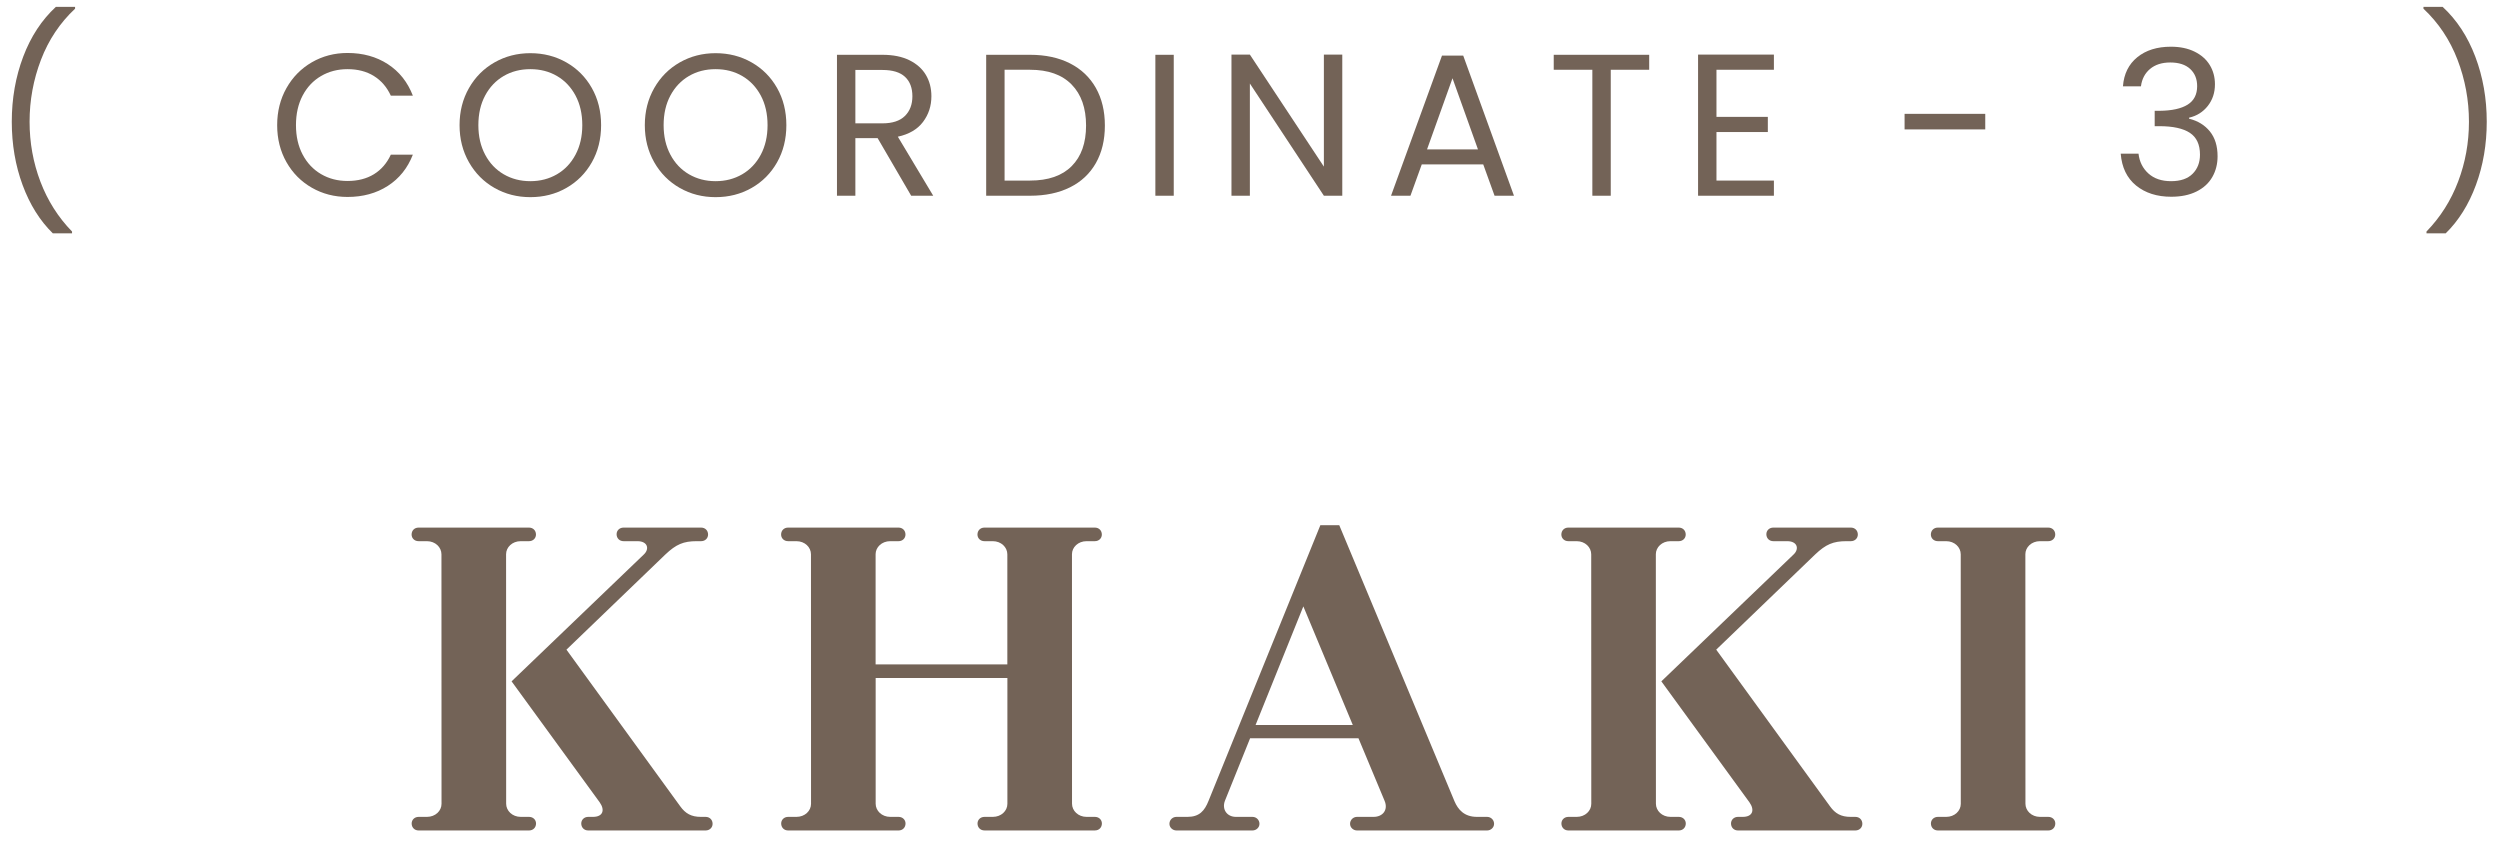
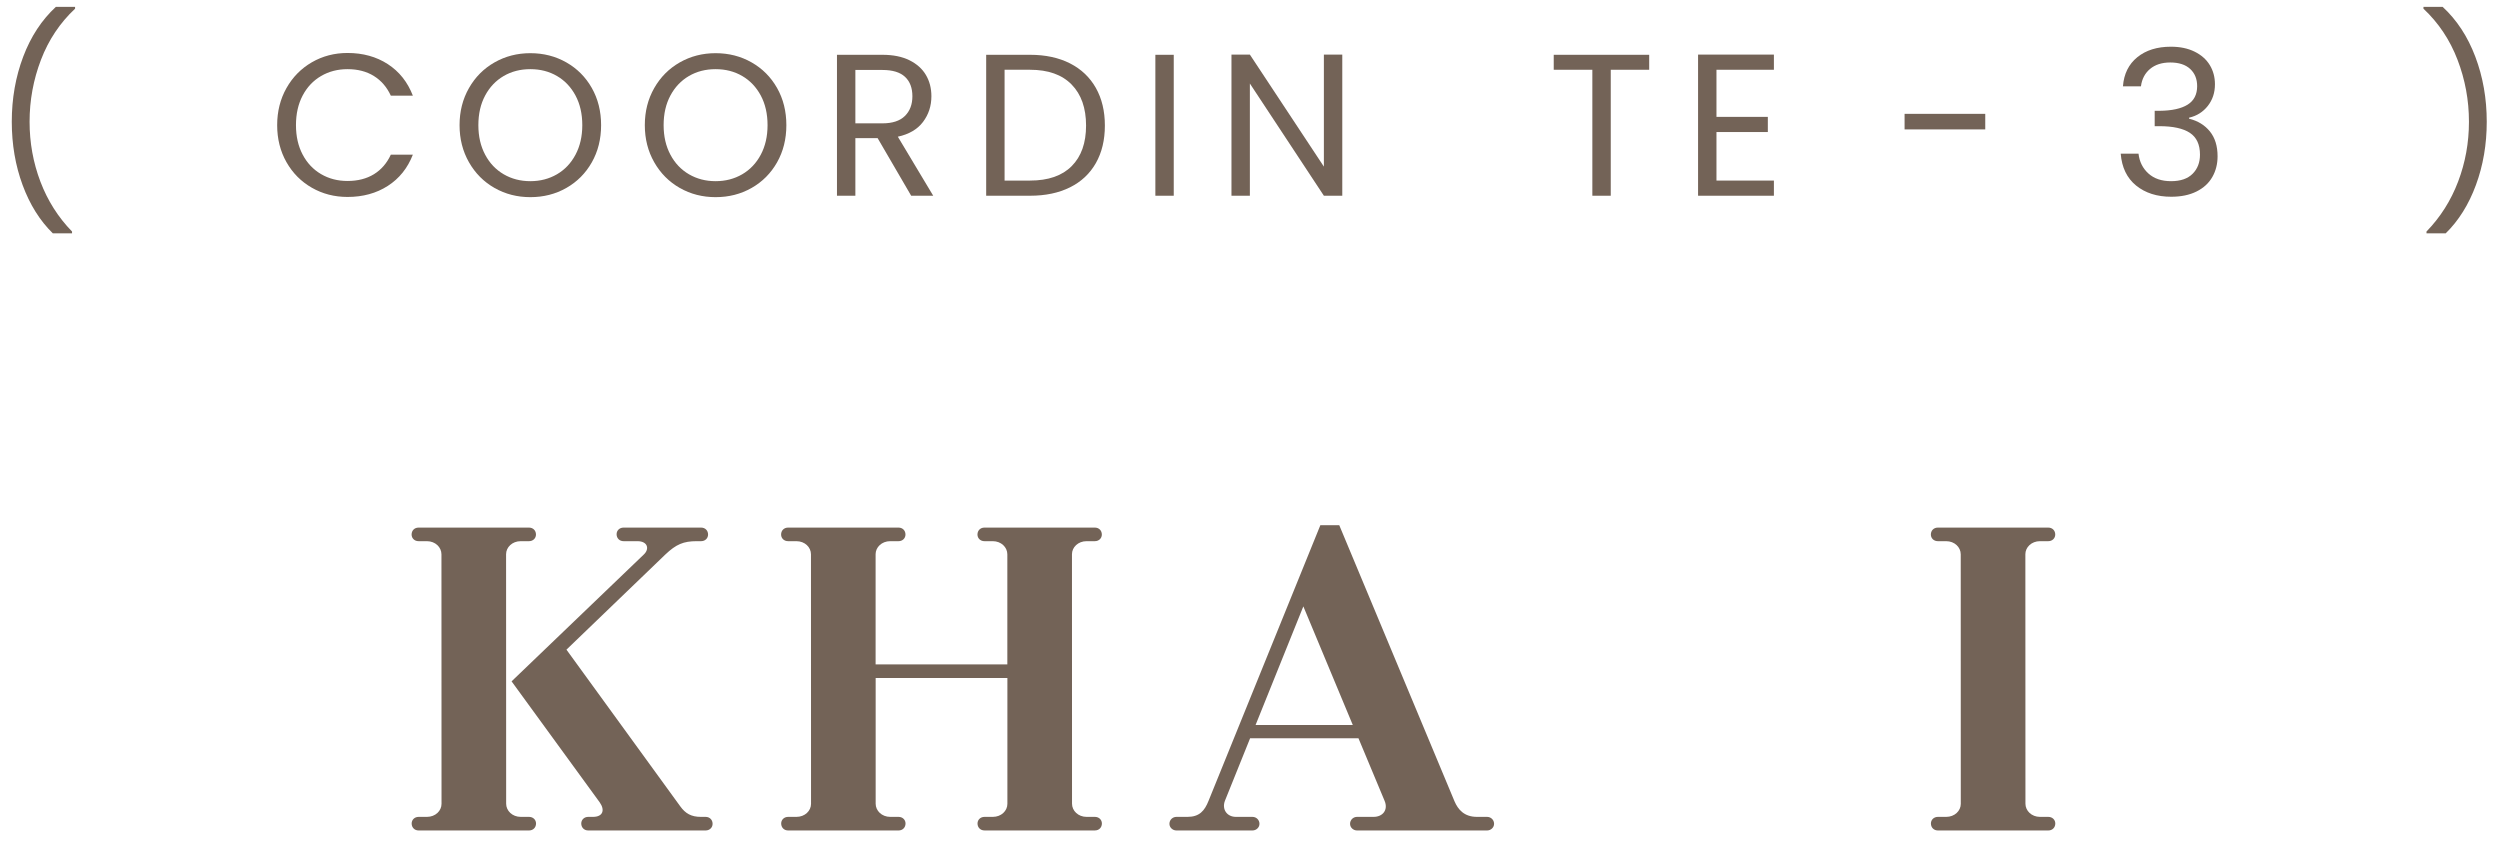
<svg xmlns="http://www.w3.org/2000/svg" width="136" height="46" viewBox="0 0 136 46" fill="none">
  <path d="M28.781 44.438C29.001 44.438 29.16 44.597 29.16 44.798C29.16 45.018 29.001 45.177 28.781 45.177H22.772C22.553 45.177 22.394 45.018 22.394 44.798C22.394 44.597 22.553 44.438 22.772 44.438H23.226C23.685 44.438 24.019 44.11 24.019 43.73L24.015 30.155C24.015 29.773 23.685 29.44 23.223 29.44H22.769C22.549 29.44 22.391 29.281 22.391 29.079C22.391 28.859 22.549 28.701 22.769 28.701H28.778C28.998 28.701 29.157 28.859 29.157 29.079C29.157 29.281 28.998 29.44 28.778 29.44H28.325C27.866 29.44 27.531 29.773 27.531 30.148L27.535 43.723C27.535 44.101 27.866 44.438 28.328 44.438H28.782L28.781 44.438ZM38.386 44.438C38.606 44.438 38.765 44.597 38.765 44.816C38.765 45.018 38.606 45.177 38.386 45.177H31.998C31.779 45.177 31.62 45.018 31.62 44.798C31.62 44.597 31.779 44.438 31.998 44.438H32.254C32.805 44.438 32.92 44.065 32.622 43.645L27.83 37.065L35.024 30.164C35.346 29.864 35.235 29.44 34.677 29.44H33.922C33.702 29.44 33.543 29.281 33.543 29.061C33.543 28.859 33.702 28.701 33.922 28.701H38.141C38.361 28.701 38.519 28.859 38.519 29.079C38.519 29.281 38.361 29.44 38.141 29.44H37.902C37.185 29.44 36.781 29.608 36.196 30.164L30.815 35.341L37.005 43.863C37.288 44.256 37.605 44.438 38.131 44.438H38.386Z" fill="#736357" />
  <path d="M59.564 44.438C59.784 44.438 59.943 44.596 59.943 44.798C59.943 45.018 59.784 45.176 59.564 45.176H53.556C53.336 45.176 53.177 45.018 53.177 44.798C53.177 44.596 53.336 44.438 53.556 44.438H54.009C54.468 44.438 54.802 44.11 54.802 43.73V36.884H47.636V43.723C47.636 44.101 47.967 44.438 48.429 44.438H48.883C49.102 44.438 49.261 44.597 49.261 44.798C49.261 45.018 49.102 45.177 48.883 45.177H42.874C42.654 45.177 42.496 45.018 42.496 44.798C42.496 44.597 42.654 44.438 42.874 44.438H43.328C43.786 44.438 44.12 44.11 44.12 43.73L44.117 30.155C44.117 29.773 43.787 29.44 43.324 29.44H42.871C42.651 29.44 42.492 29.281 42.492 29.079C42.492 28.859 42.651 28.701 42.871 28.701H48.88C49.099 28.701 49.258 28.859 49.258 29.079C49.258 29.281 49.099 29.44 48.88 29.44H48.426C47.967 29.44 47.633 29.773 47.633 30.148V36.145H54.799V30.155C54.799 29.773 54.468 29.44 54.006 29.44H53.552C53.333 29.44 53.174 29.281 53.174 29.079C53.174 28.859 53.333 28.701 53.552 28.701H59.561C59.781 28.701 59.94 28.859 59.94 29.079C59.94 29.281 59.781 29.44 59.561 29.44H59.108C58.649 29.44 58.315 29.773 58.315 30.148L58.318 43.723C58.318 44.101 58.649 44.438 59.111 44.438H59.565L59.564 44.438Z" fill="#736357" />
  <path d="M81.278 44.816C81.278 45.018 81.101 45.177 80.899 45.177H73.821C73.62 45.177 73.443 45.018 73.443 44.816C73.443 44.597 73.62 44.438 73.821 44.438H74.721C75.23 44.438 75.529 44.05 75.321 43.563L73.9 40.161H68.006L66.636 43.563C66.461 44.02 66.738 44.438 67.236 44.438H68.136C68.338 44.438 68.515 44.597 68.515 44.816C68.515 45.018 68.338 45.177 68.136 45.177H63.996C63.794 45.177 63.617 45.018 63.617 44.816C63.617 44.597 63.794 44.438 63.996 44.438H64.596C65.246 44.438 65.528 44.113 65.746 43.563L71.827 28.572H72.856L79.124 43.588C79.317 44.038 79.649 44.438 80.349 44.438H80.899C81.101 44.438 81.278 44.597 81.278 44.816ZM73.592 39.44L70.902 32.987L68.303 39.44H73.592Z" fill="#736357" />
-   <path d="M91.328 44.438C91.548 44.438 91.707 44.597 91.707 44.798C91.707 45.018 91.548 45.177 91.328 45.177H85.319C85.1 45.177 84.941 45.018 84.941 44.798C84.941 44.597 85.1 44.438 85.319 44.438H85.773C86.232 44.438 86.566 44.11 86.566 43.73L86.562 30.155C86.562 29.773 86.232 29.44 85.769 29.44H85.316C85.096 29.44 84.938 29.281 84.938 29.079C84.938 28.859 85.096 28.701 85.316 28.701H91.325C91.545 28.701 91.703 28.859 91.703 29.079C91.703 29.281 91.545 29.44 91.325 29.44H90.871C90.412 29.44 90.078 29.773 90.078 30.148L90.082 43.723C90.082 44.101 90.412 44.438 90.875 44.438H91.328L91.328 44.438ZM100.933 44.438C101.153 44.438 101.312 44.597 101.312 44.816C101.312 45.018 101.153 45.177 100.933 45.177H94.545C94.326 45.177 94.167 45.018 94.167 44.798C94.167 44.597 94.326 44.438 94.545 44.438H94.801C95.352 44.438 95.467 44.065 95.169 43.645L90.377 37.065L97.571 30.164C97.892 29.864 97.782 29.44 97.224 29.44H96.468C96.249 29.44 96.09 29.281 96.09 29.061C96.09 28.859 96.249 28.701 96.468 28.701H100.688C100.907 28.701 101.066 28.859 101.066 29.079C101.066 29.281 100.907 29.44 100.688 29.44H100.449C99.732 29.44 99.328 29.608 98.743 30.164L93.362 35.341L99.552 43.863C99.834 44.256 100.152 44.438 100.677 44.438H100.933Z" fill="#736357" />
  <path d="M111.43 44.438C111.649 44.438 111.808 44.597 111.808 44.798C111.808 45.018 111.649 45.177 111.43 45.177H105.421C105.201 45.177 105.042 45.018 105.042 44.798C105.042 44.597 105.201 44.438 105.421 44.438H105.874C106.333 44.438 106.667 44.11 106.667 43.73L106.664 30.155C106.664 29.773 106.334 29.44 105.871 29.44H105.418C105.198 29.44 105.039 29.281 105.039 29.079C105.039 28.859 105.198 28.701 105.418 28.701H111.426C111.646 28.701 111.805 28.859 111.805 29.079C111.805 29.281 111.646 29.44 111.426 29.44H110.973C110.514 29.44 110.18 29.773 110.18 30.148L110.184 43.723C110.184 44.101 110.514 44.438 110.976 44.438H111.43L111.43 44.438Z" fill="#736357" />
  <path d="M1.229 10.065C0.837 9.002 0.641 7.854 0.641 6.622C0.641 5.361 0.848 4.182 1.262 3.085C1.676 1.989 2.269 1.085 3.039 0.374H4.084V0.473C3.262 1.243 2.644 2.169 2.23 3.25C1.816 4.332 1.609 5.456 1.609 6.622C1.609 7.759 1.805 8.844 2.197 9.878C2.589 10.912 3.163 11.817 3.919 12.595V12.694H2.874C2.17 12.005 1.621 11.128 1.229 10.065Z" fill="#736357" />
  <path d="M15.584 4.791C15.921 4.193 16.382 3.726 16.965 3.388C17.548 3.051 18.195 2.882 18.906 2.882C19.742 2.882 20.472 3.084 21.095 3.487C21.718 3.891 22.173 4.462 22.459 5.203H21.26C21.047 4.741 20.741 4.385 20.342 4.136C19.942 3.887 19.463 3.762 18.906 3.762C18.371 3.762 17.89 3.887 17.465 4.136C17.04 4.385 16.706 4.739 16.464 5.197C16.222 5.656 16.101 6.193 16.101 6.809C16.101 7.418 16.222 7.951 16.464 8.409C16.706 8.868 17.04 9.222 17.465 9.471C17.89 9.721 18.371 9.845 18.906 9.845C19.463 9.845 19.942 9.722 20.342 9.477C20.741 9.231 21.047 8.877 21.26 8.415H22.459C22.173 9.148 21.718 9.715 21.095 10.114C20.472 10.514 19.742 10.714 18.906 10.714C18.195 10.714 17.548 10.547 16.965 10.213C16.382 9.88 15.921 9.416 15.584 8.822C15.247 8.228 15.078 7.557 15.078 6.809C15.078 6.061 15.247 5.388 15.584 4.791Z" fill="#736357" />
  <path d="M26.903 10.225C26.316 9.891 25.852 9.425 25.512 8.827C25.171 8.229 25 7.557 25 6.809C25 6.061 25.171 5.388 25.512 4.791C25.852 4.193 26.316 3.728 26.903 3.394C27.49 3.06 28.139 2.893 28.85 2.893C29.569 2.893 30.221 3.06 30.808 3.394C31.395 3.728 31.857 4.191 32.194 4.785C32.531 5.379 32.7 6.054 32.7 6.809C32.7 7.564 32.531 8.239 32.194 8.833C31.857 9.427 31.395 9.891 30.808 10.225C30.221 10.559 29.569 10.725 28.85 10.725C28.139 10.725 27.49 10.559 26.903 10.225ZM30.297 9.482C30.726 9.232 31.063 8.877 31.308 8.415C31.554 7.953 31.677 7.418 31.677 6.809C31.677 6.193 31.554 5.656 31.308 5.197C31.063 4.739 30.727 4.385 30.302 4.136C29.877 3.887 29.393 3.762 28.85 3.762C28.307 3.762 27.823 3.887 27.398 4.136C26.973 4.385 26.637 4.739 26.392 5.197C26.146 5.656 26.023 6.193 26.023 6.809C26.023 7.418 26.146 7.953 26.392 8.415C26.637 8.877 26.974 9.232 27.404 9.482C27.832 9.731 28.315 9.856 28.85 9.856C29.385 9.856 29.867 9.731 30.297 9.482Z" fill="#736357" />
  <path d="M36.981 10.225C36.394 9.891 35.931 9.425 35.59 8.827C35.249 8.229 35.078 7.557 35.078 6.809C35.078 6.061 35.249 5.388 35.59 4.791C35.931 4.193 36.394 3.728 36.981 3.394C37.568 3.06 38.217 2.893 38.928 2.893C39.647 2.893 40.299 3.06 40.886 3.394C41.473 3.728 41.935 4.191 42.272 4.785C42.609 5.379 42.778 6.054 42.778 6.809C42.778 7.564 42.609 8.239 42.272 8.833C41.935 9.427 41.473 9.891 40.886 10.225C40.299 10.559 39.647 10.725 38.928 10.725C38.217 10.725 37.568 10.559 36.981 10.225ZM40.375 9.482C40.804 9.232 41.141 8.877 41.387 8.415C41.632 7.953 41.755 7.418 41.755 6.809C41.755 6.193 41.632 5.656 41.387 5.197C41.141 4.739 40.805 4.385 40.38 4.136C39.955 3.887 39.471 3.762 38.928 3.762C38.385 3.762 37.901 3.887 37.476 4.136C37.051 4.385 36.715 4.739 36.47 5.197C36.224 5.656 36.101 6.193 36.101 6.809C36.101 7.418 36.224 7.953 36.47 8.415C36.715 8.877 37.053 9.232 37.482 9.482C37.911 9.731 38.393 9.856 38.928 9.856C39.463 9.856 39.946 9.731 40.375 9.482Z" fill="#736357" />
  <path d="M49.568 10.648L47.742 7.513H46.532V10.648H45.531V2.981H48.006C48.586 2.981 49.075 3.08 49.475 3.278C49.874 3.476 50.173 3.744 50.371 4.081C50.569 4.418 50.668 4.803 50.668 5.236C50.668 5.764 50.516 6.229 50.212 6.633C49.907 7.036 49.451 7.304 48.842 7.436L50.767 10.648H49.568ZM46.532 6.71H48.006C48.549 6.71 48.956 6.576 49.227 6.309C49.498 6.041 49.634 5.684 49.634 5.236C49.634 4.781 49.5 4.43 49.233 4.18C48.965 3.931 48.556 3.806 48.006 3.806H46.532V6.71Z" fill="#736357" />
  <path d="M58.208 3.448C58.82 3.76 59.289 4.206 59.616 4.785C59.942 5.364 60.105 6.046 60.105 6.831C60.105 7.616 59.942 8.296 59.616 8.871C59.289 9.447 58.82 9.887 58.208 10.191C57.596 10.496 56.871 10.648 56.035 10.648H53.648V2.981H56.035C56.871 2.981 57.596 3.137 58.208 3.448ZM58.301 9.036C58.822 8.512 59.082 7.777 59.082 6.831C59.082 5.878 58.82 5.133 58.296 4.598C57.772 4.062 57.018 3.795 56.035 3.795H54.649V9.823H56.035C57.025 9.823 57.781 9.561 58.301 9.036Z" fill="#736357" />
  <path d="M63.852 2.981V10.648H62.852V2.981H63.852Z" fill="#736357" />
  <path d="M73.02 10.648H72.019L67.993 4.543V10.648H66.992V2.97H67.993L72.019 9.064V2.97H73.02V10.648Z" fill="#736357" />
-   <path d="M80.688 8.943H77.344L76.728 10.648H75.672L78.444 3.025H79.599L82.36 10.648H81.304L80.688 8.943ZM80.402 8.129L79.016 4.257L77.63 8.129H80.402Z" fill="#736357" />
  <path d="M89.716 2.981V3.795H87.625V10.648H86.624V3.795H84.523V2.981H89.716Z" fill="#736357" />
  <path d="M93.376 3.795V6.358H96.17V7.183H93.376V9.823H96.5V10.648H92.375V2.97H96.5V3.795H93.376Z" fill="#736357" />
  <path d="M107.998 6.193V7.04H103.609V6.193H107.998Z" fill="#736357" />
  <path d="M116.269 3.113C116.739 2.731 117.347 2.541 118.095 2.541C118.594 2.541 119.025 2.631 119.388 2.811C119.751 2.99 120.026 3.234 120.213 3.542C120.4 3.85 120.493 4.198 120.493 4.587C120.493 5.042 120.363 5.434 120.103 5.764C119.842 6.094 119.503 6.307 119.085 6.402V6.457C119.562 6.574 119.939 6.806 120.218 7.15C120.497 7.495 120.636 7.946 120.636 8.503C120.636 8.921 120.541 9.297 120.35 9.63C120.159 9.964 119.873 10.227 119.492 10.417C119.111 10.607 118.652 10.703 118.117 10.703C117.34 10.703 116.702 10.499 116.203 10.093C115.704 9.686 115.426 9.108 115.367 8.36H116.335C116.386 8.8 116.566 9.159 116.874 9.438C117.182 9.717 117.593 9.856 118.106 9.856C118.62 9.856 119.01 9.722 119.278 9.454C119.545 9.187 119.679 8.84 119.679 8.415C119.679 7.865 119.496 7.469 119.129 7.227C118.762 6.985 118.209 6.864 117.468 6.864H117.215V6.028H117.479C118.154 6.021 118.663 5.909 119.008 5.692C119.353 5.477 119.525 5.141 119.525 4.686C119.525 4.297 119.399 3.986 119.146 3.751C118.893 3.517 118.532 3.399 118.062 3.399C117.607 3.399 117.241 3.517 116.962 3.751C116.683 3.986 116.518 4.301 116.467 4.697H115.488C115.539 4.022 115.8 3.494 116.269 3.113Z" fill="#736357" />
  <path d="M132.001 12.694V12.595C132.756 11.817 133.33 10.912 133.722 9.878C134.115 8.844 134.311 7.759 134.311 6.622C134.311 5.456 134.104 4.332 133.689 3.25C133.275 2.169 132.657 1.243 131.836 0.473V0.374H132.881C133.651 1.085 134.243 1.989 134.657 3.085C135.072 4.182 135.279 5.361 135.279 6.622C135.279 7.854 135.083 9.002 134.69 10.065C134.298 11.128 133.75 12.005 133.046 12.694H132.001Z" fill="#736357" />
</svg>